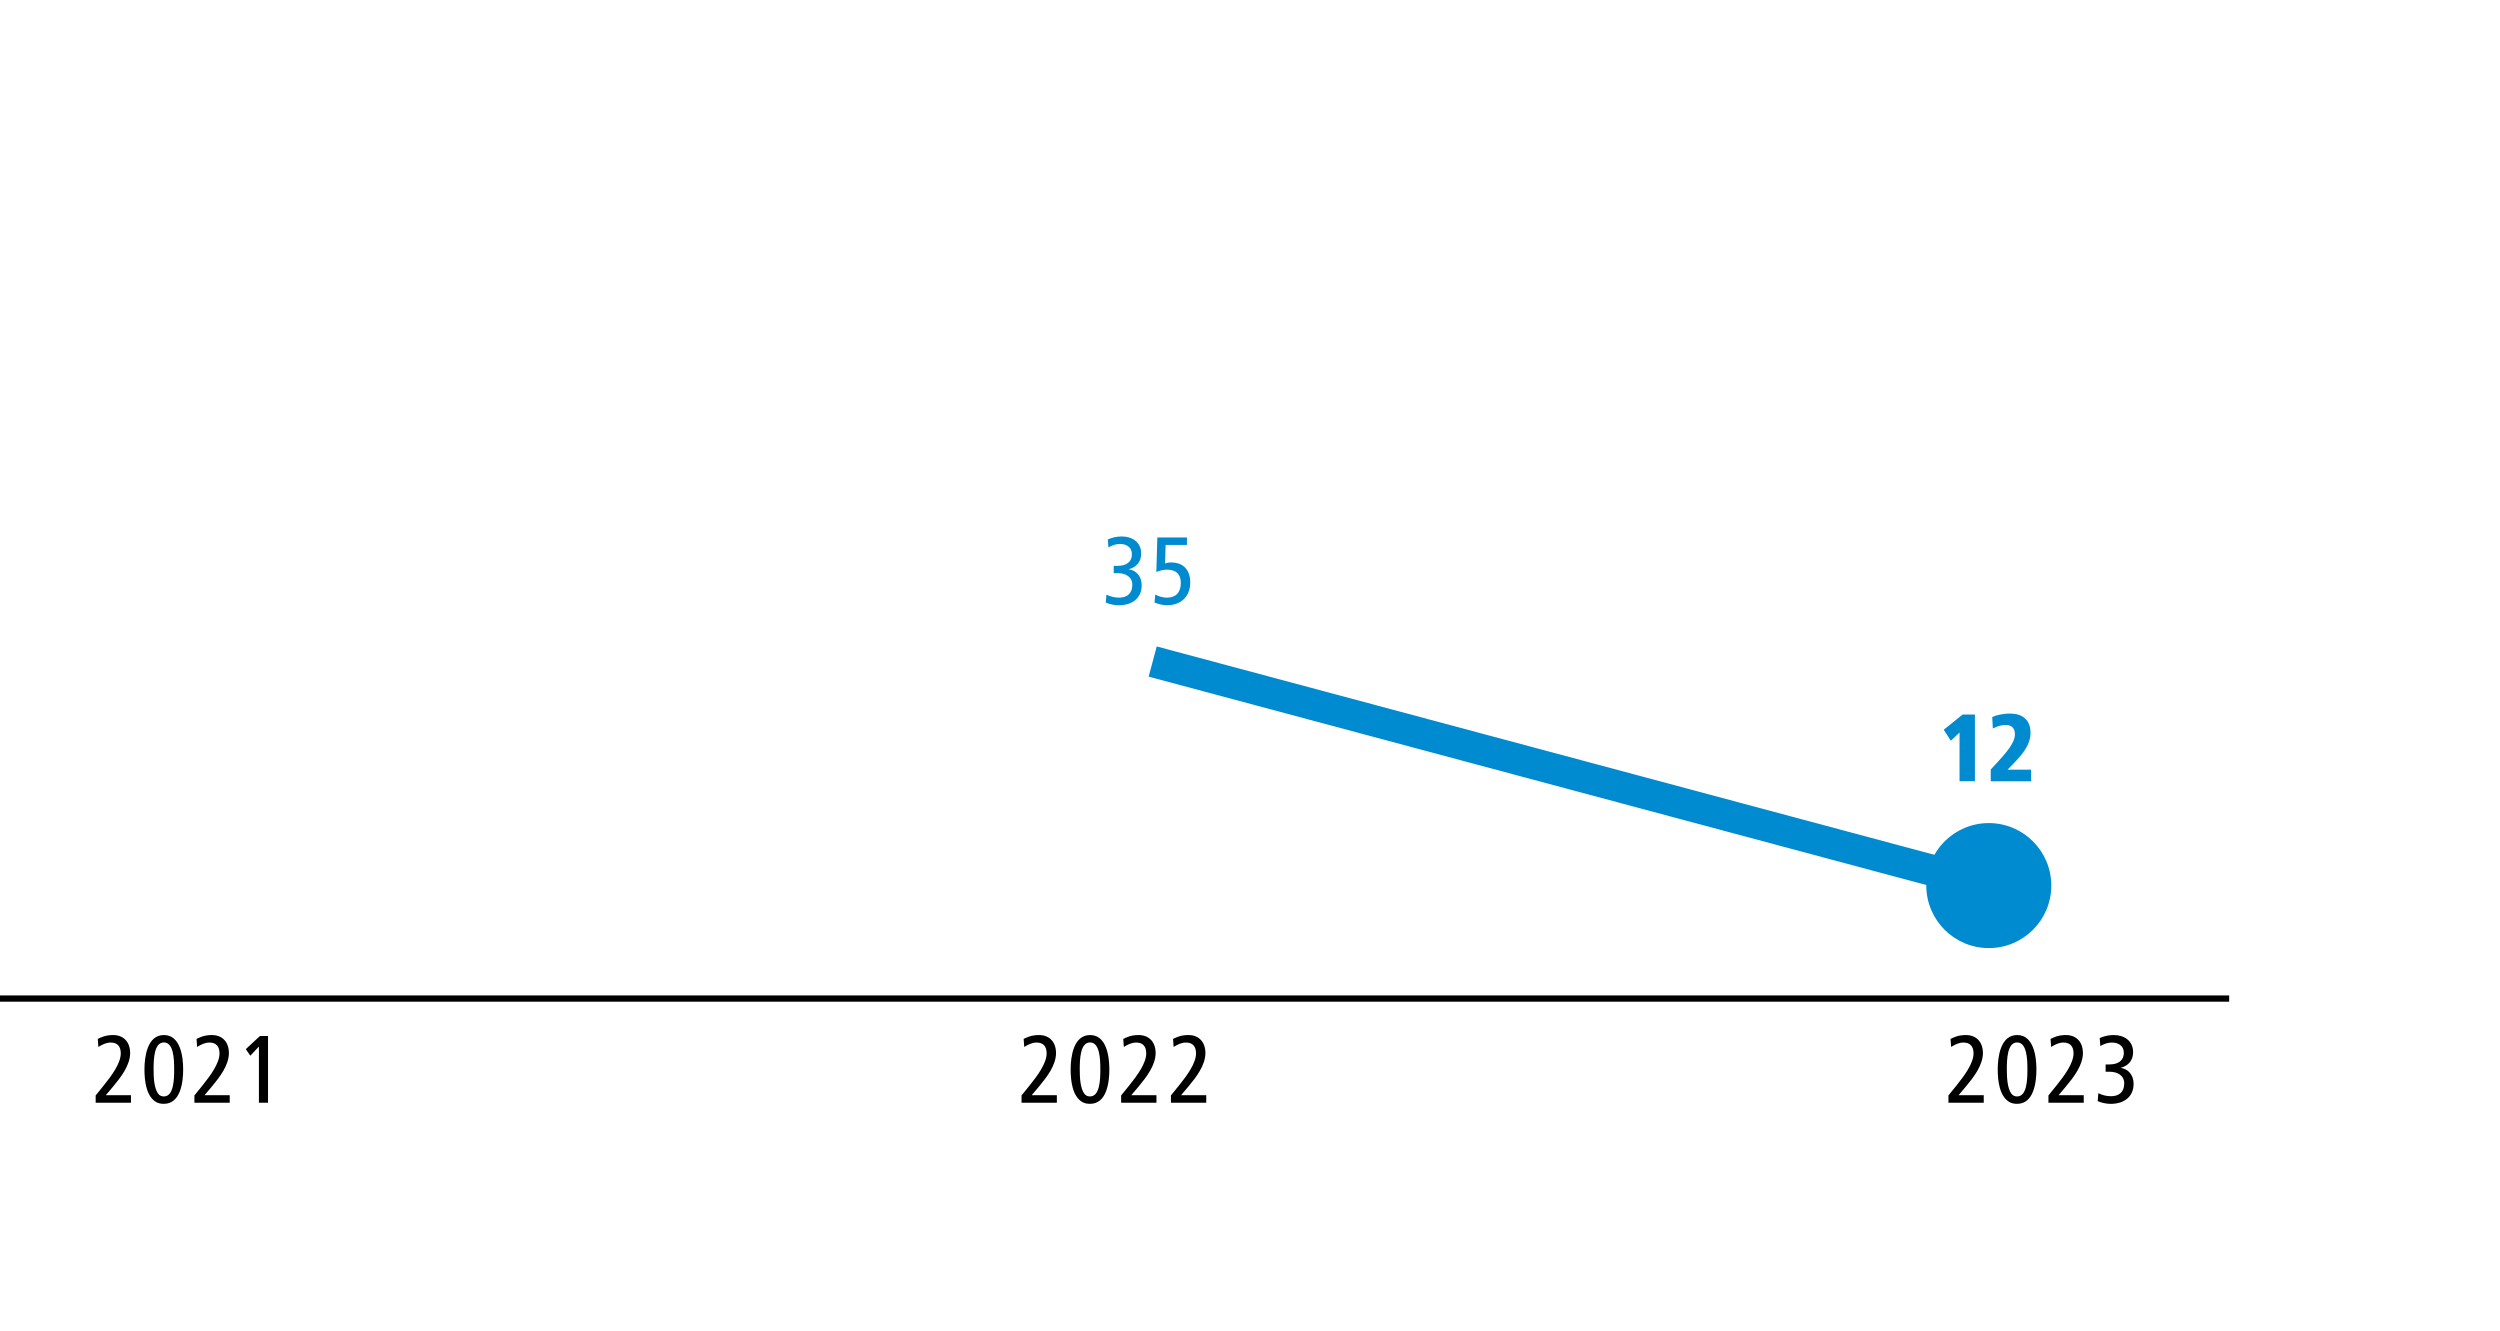
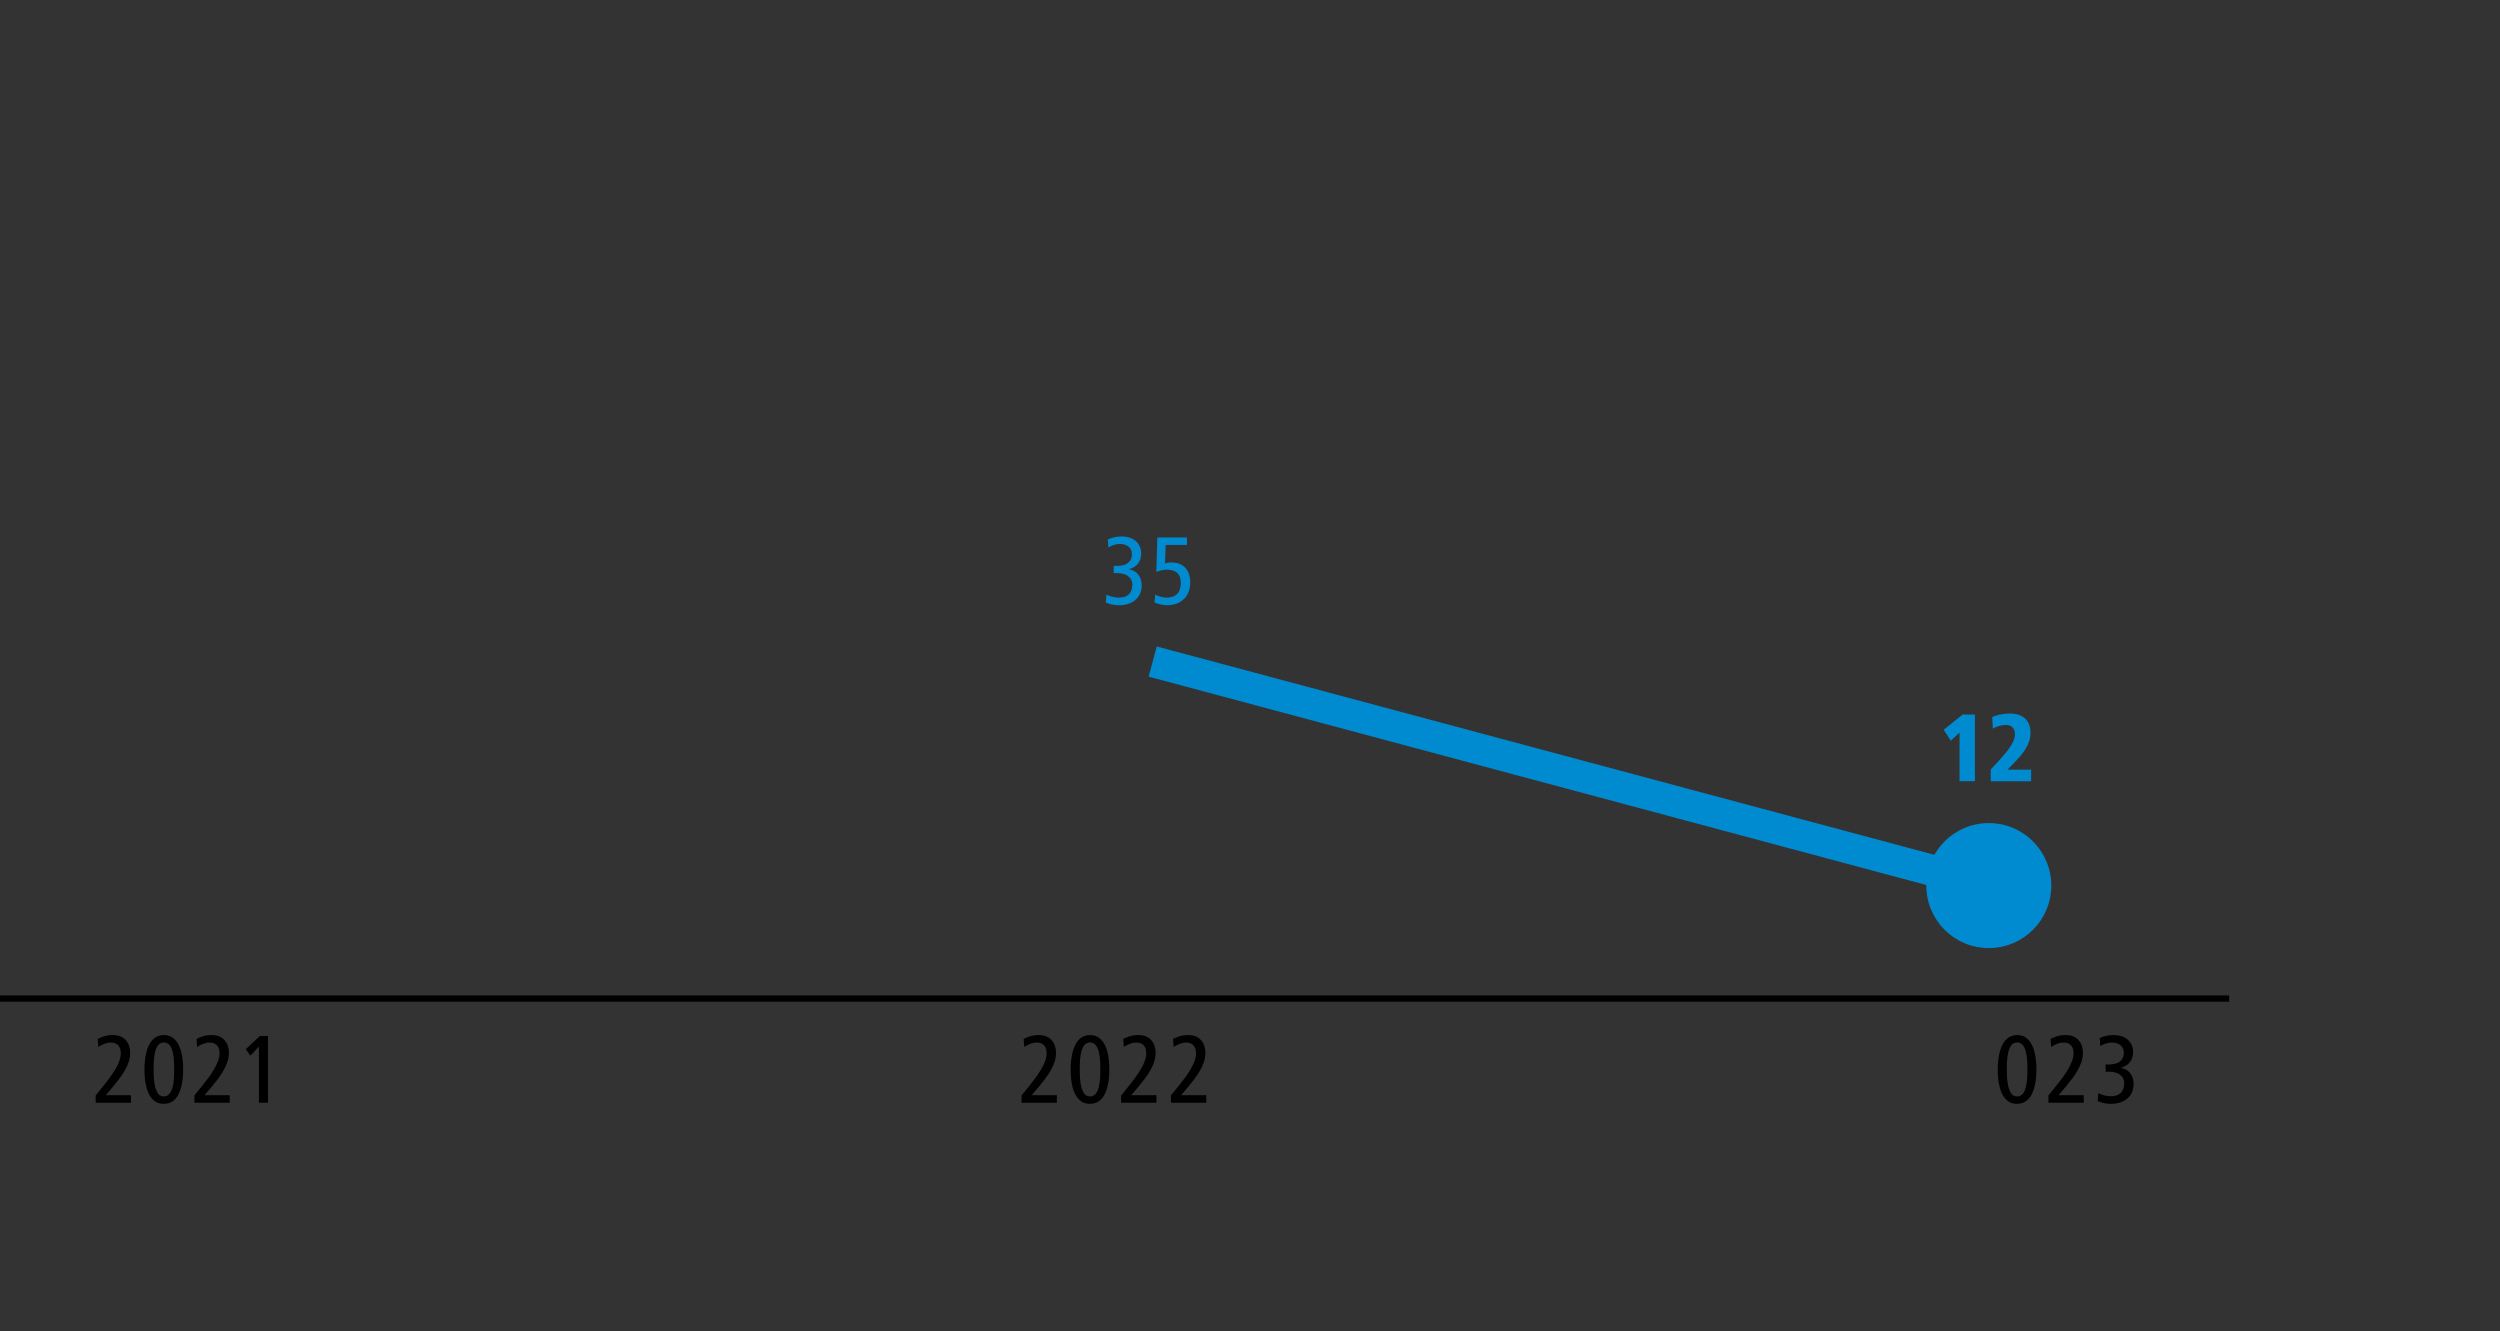
<svg xmlns="http://www.w3.org/2000/svg" id="Layer_2" data-name="Layer 2" viewBox="0 0 1200 639">
  <rect x="0" y="0" width="1200" height="639" fill="#333333" stroke="none" />
  <defs>
    <style>
      .cls-1 {
        clip-path: url(#clippath);
      }

      .cls-2, .cls-3, .cls-4, .cls-5 {
        stroke-width: 0px;
      }

      .cls-2, .cls-6, .cls-7 {
        fill: none;
      }

      .cls-3 {
        fill: #008bd0;
      }

      .cls-6 {
        stroke: #008bd0;
        stroke-width: 15px;
      }

      .cls-7 {
        stroke: #000;
        stroke-width: 3px;
      }

      .cls-4 {
        fill: #000;
      }

      .cls-5 {
        fill: #fff;
      }
    </style>
    <clipPath id="clippath">
      <rect class="cls-2" width="1200" height="639" />
    </clipPath>
  </defs>
  <g id="Layer_1-2" data-name="Layer 1">
    <g>
-       <polygon class="cls-5" points="0 0 0 639 1200 639 1200 0 0 0 0 0" />
      <g>
        <path class="cls-3" d="M940.58,374.99v-23.38l-4.18,3.94-3.41-5.28,9.07-7.3h5.9v32.02h-7.39Z" />
        <path class="cls-3" d="M955.55,374.99v-5.62l3.46-3.74c3.74-4.13,8.16-9.03,8.16-13.15,0-3.12-1.73-4.51-4.42-4.51-2.11,0-4.46.77-6.19,1.73l-.29-5.52c1.58-.82,4.99-1.68,8.59-1.68,5.57,0,9.79,2.78,9.79,9.22s-4.9,11.38-8.59,15.22l-2.45,2.5h11.33v5.57h-19.39Z" />
      </g>
      <g>
        <path class="cls-3" d="M531.08,285.43c1.92.91,3.94,1.44,6.05,1.44,3.84,0,6.38-1.97,6.38-6.14,0-3.84-3.22-5.62-7.06-5.62h-1.87v-3.5h1.82c3.89,0,6.91-1.58,6.91-5.66,0-3.26-2.64-4.85-5.71-4.85-2.06,0-3.89.72-5.57,1.68l-.29-3.84c1.87-.82,4.08-1.44,6.72-1.44,4.94,0,9.31,2.69,9.31,8.26,0,3.79-2.16,6.48-6,7.49,3.65.53,6.24,3.36,6.24,7.73,0,5.86-4.27,9.55-10.99,9.55-2.11,0-4.37-.48-6.24-1.3l.29-3.79Z" />
        <path class="cls-3" d="M554.51,285.38c1.68.91,3.7,1.49,5.62,1.49,4.27,0,6.67-2.5,6.67-7.1,0-4.22-2.4-6.34-6.62-6.34-1.87,0-3.46.48-5.14,1.1l.48-16.56h14.21v3.6h-10.22l-.29,8.88c.91-.34,1.78-.48,2.88-.48,6.1,0,9.22,3.79,9.22,9.6,0,6.53-4.27,10.94-11.09,10.94-1.92,0-4.13-.48-6.05-1.3l.34-3.84Z" />
      </g>
      <g class="cls-1">
        <line class="cls-7" y1="479.31" x2="1070" y2="479.31" />
      </g>
      <g>
        <path class="cls-4" d="M45.92,529.31v-3.5l4.03-4.99c3.65-4.56,8.02-10.42,8.02-15.22,0-3.26-1.58-5.18-4.8-5.18-2.26,0-4.03.96-5.95,2.11l-.29-3.84c1.54-.77,3.74-1.87,7.34-1.87,5.66,0,8.21,4.08,8.21,8.54,0,5.95-4.37,11.57-8.06,16.03l-3.65,4.32h12.1v3.6h-16.95Z" />
        <path class="cls-4" d="M69.34,513.33c0-5.95,1.3-16.51,9.31-16.51s9.27,10.42,9.27,16.51-1.2,16.51-9.27,16.51c-1.39,0-2.54-.24-3.55-.77-4.99-2.74-5.76-10.46-5.76-15.75ZM78.66,526.29c4.7,0,4.94-7.97,4.94-12.96s-.24-12.96-4.94-12.96-4.94,7.97-4.94,12.96c0,3.94.24,9.02,2.21,11.67.67.86,1.58,1.3,2.74,1.3Z" />
      </g>
      <g>
        <path class="cls-4" d="M93.32,529.31v-3.5l4.03-4.99c3.65-4.56,8.02-10.42,8.02-15.22,0-3.26-1.58-5.18-4.8-5.18-2.26,0-4.03.96-5.95,2.11l-.29-3.84c1.54-.77,3.74-1.87,7.34-1.87,5.66,0,8.21,4.08,8.21,8.54,0,5.95-4.37,11.57-8.06,16.03l-3.65,4.32h12.1v3.6h-16.95Z" />
        <path class="cls-4" d="M124.28,529.31v-26.98l-4.13,4.42-2.16-3.17,6.77-6.29h3.89v32.02h-4.37Z" />
      </g>
      <g>
        <path class="cls-4" d="M490.34,529.31v-3.5l4.03-4.99c3.65-4.56,8.02-10.42,8.02-15.22,0-3.26-1.58-5.18-4.8-5.18-2.26,0-4.03.96-5.95,2.11l-.29-3.84c1.54-.77,3.74-1.87,7.34-1.87,5.66,0,8.21,4.08,8.21,8.54,0,5.95-4.37,11.57-8.06,16.03l-3.65,4.32h12.1v3.6h-16.95Z" />
        <path class="cls-4" d="M513.91,513.33c0-5.95,1.3-16.51,9.31-16.51s9.27,10.42,9.27,16.51-1.2,16.51-9.27,16.51c-1.39,0-2.54-.24-3.55-.77-4.99-2.74-5.76-10.46-5.76-15.75ZM523.22,526.29c4.7,0,4.94-7.97,4.94-12.96s-.24-12.96-4.94-12.96-4.94,7.97-4.94,12.96c0,3.94.24,9.02,2.21,11.67.67.86,1.58,1.3,2.74,1.3Z" />
        <path class="cls-4" d="M538.15,529.31v-3.5l4.03-4.99c3.65-4.56,8.02-10.42,8.02-15.22,0-3.26-1.58-5.18-4.8-5.18-2.26,0-4.03.96-5.95,2.11l-.29-3.84c1.54-.77,3.74-1.87,7.34-1.87,5.66,0,8.21,4.08,8.21,8.54,0,5.95-4.37,11.57-8.06,16.03l-3.65,4.32h12.1v3.6h-16.95Z" />
        <path class="cls-4" d="M562.05,529.31v-3.5l4.03-4.99c3.65-4.56,8.02-10.42,8.02-15.22,0-3.26-1.58-5.18-4.8-5.18-2.26,0-4.03.96-5.95,2.11l-.29-3.84c1.54-.77,3.74-1.87,7.34-1.87,5.66,0,8.21,4.08,8.21,8.54,0,5.95-4.37,11.57-8.06,16.03l-3.65,4.32h12.1v3.6h-16.95Z" />
      </g>
      <g>
-         <path class="cls-4" d="M935.25,529.31v-3.5l4.03-4.99c3.65-4.56,8.02-10.42,8.02-15.22,0-3.26-1.58-5.18-4.8-5.18-2.26,0-4.03.96-5.95,2.11l-.29-3.84c1.54-.77,3.74-1.87,7.34-1.87,5.67,0,8.21,4.08,8.21,8.54,0,5.95-4.37,11.57-8.06,16.03l-3.65,4.32h12.1v3.6h-16.95Z" />
        <path class="cls-4" d="M958.91,513.33c0-5.95,1.3-16.51,9.31-16.51s9.26,10.42,9.26,16.51-1.2,16.51-9.26,16.51c-1.39,0-2.54-.24-3.55-.77-4.99-2.74-5.76-10.46-5.76-15.75ZM968.22,526.29c4.7,0,4.94-7.97,4.94-12.96s-.24-12.96-4.94-12.96-4.94,7.97-4.94,12.96c0,3.94.24,9.02,2.21,11.67.67.86,1.58,1.3,2.74,1.3Z" />
        <path class="cls-4" d="M983.25,529.31v-3.5l4.03-4.99c3.65-4.56,8.02-10.42,8.02-15.22,0-3.26-1.58-5.18-4.8-5.18-2.26,0-4.03.96-5.95,2.11l-.29-3.84c1.54-.77,3.74-1.87,7.34-1.87,5.67,0,8.21,4.08,8.21,8.54,0,5.95-4.37,11.57-8.06,16.03l-3.65,4.32h12.1v3.6h-16.95Z" />
        <path class="cls-4" d="M1007.2,524.75c1.92.91,3.94,1.44,6.05,1.44,3.84,0,6.38-1.97,6.38-6.14,0-3.84-3.22-5.62-7.06-5.62h-1.87v-3.5h1.82c3.89,0,6.91-1.58,6.91-5.66,0-3.26-2.64-4.85-5.71-4.85-2.06,0-3.89.72-5.57,1.68l-.29-3.84c1.87-.82,4.08-1.44,6.72-1.44,4.94,0,9.31,2.69,9.31,8.26,0,3.79-2.16,6.48-6,7.49,3.65.53,6.24,3.36,6.24,7.73,0,5.86-4.27,9.55-10.99,9.55-2.11,0-4.37-.48-6.24-1.3l.29-3.79Z" />
      </g>
      <line class="cls-6" x1="954.62" y1="425.08" x2="553.29" y2="317.54" />
      <path class="cls-3" d="M954.62,455.08c16.57,0,30-13.43,30-30s-13.43-30-30-30-30,13.43-30,30,13.43,30,30,30h0Z" />
    </g>
  </g>
</svg>